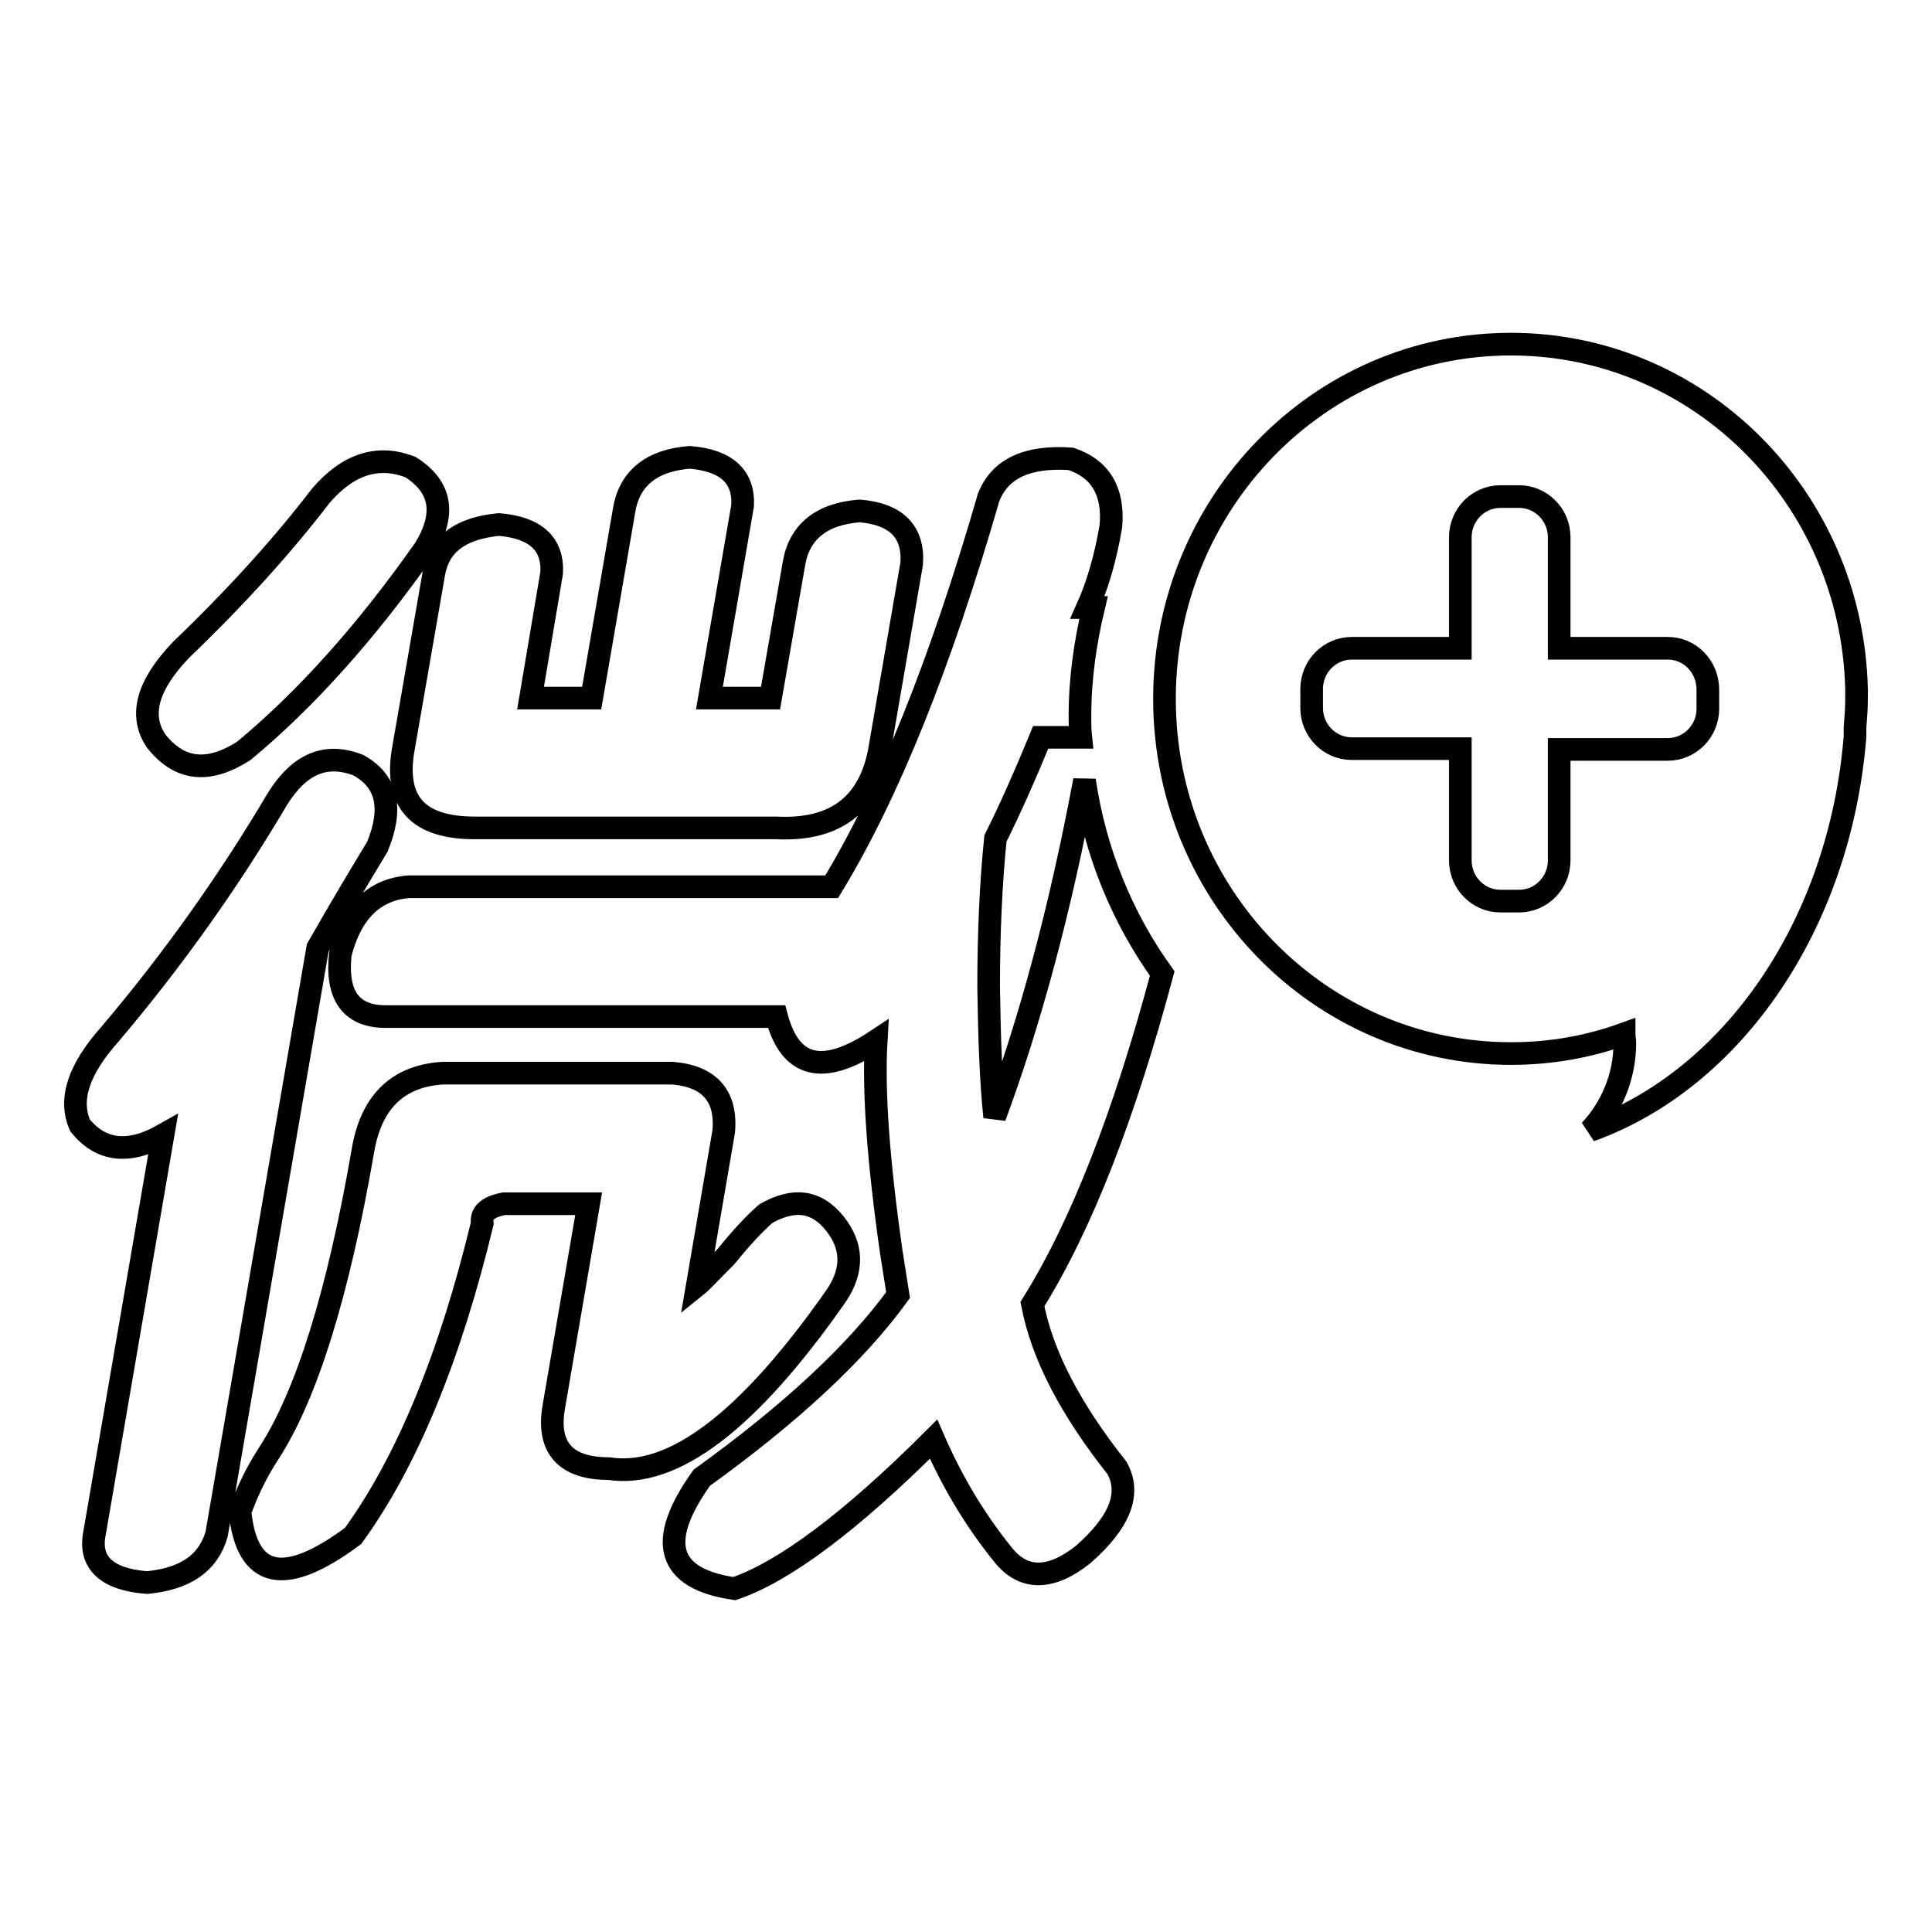
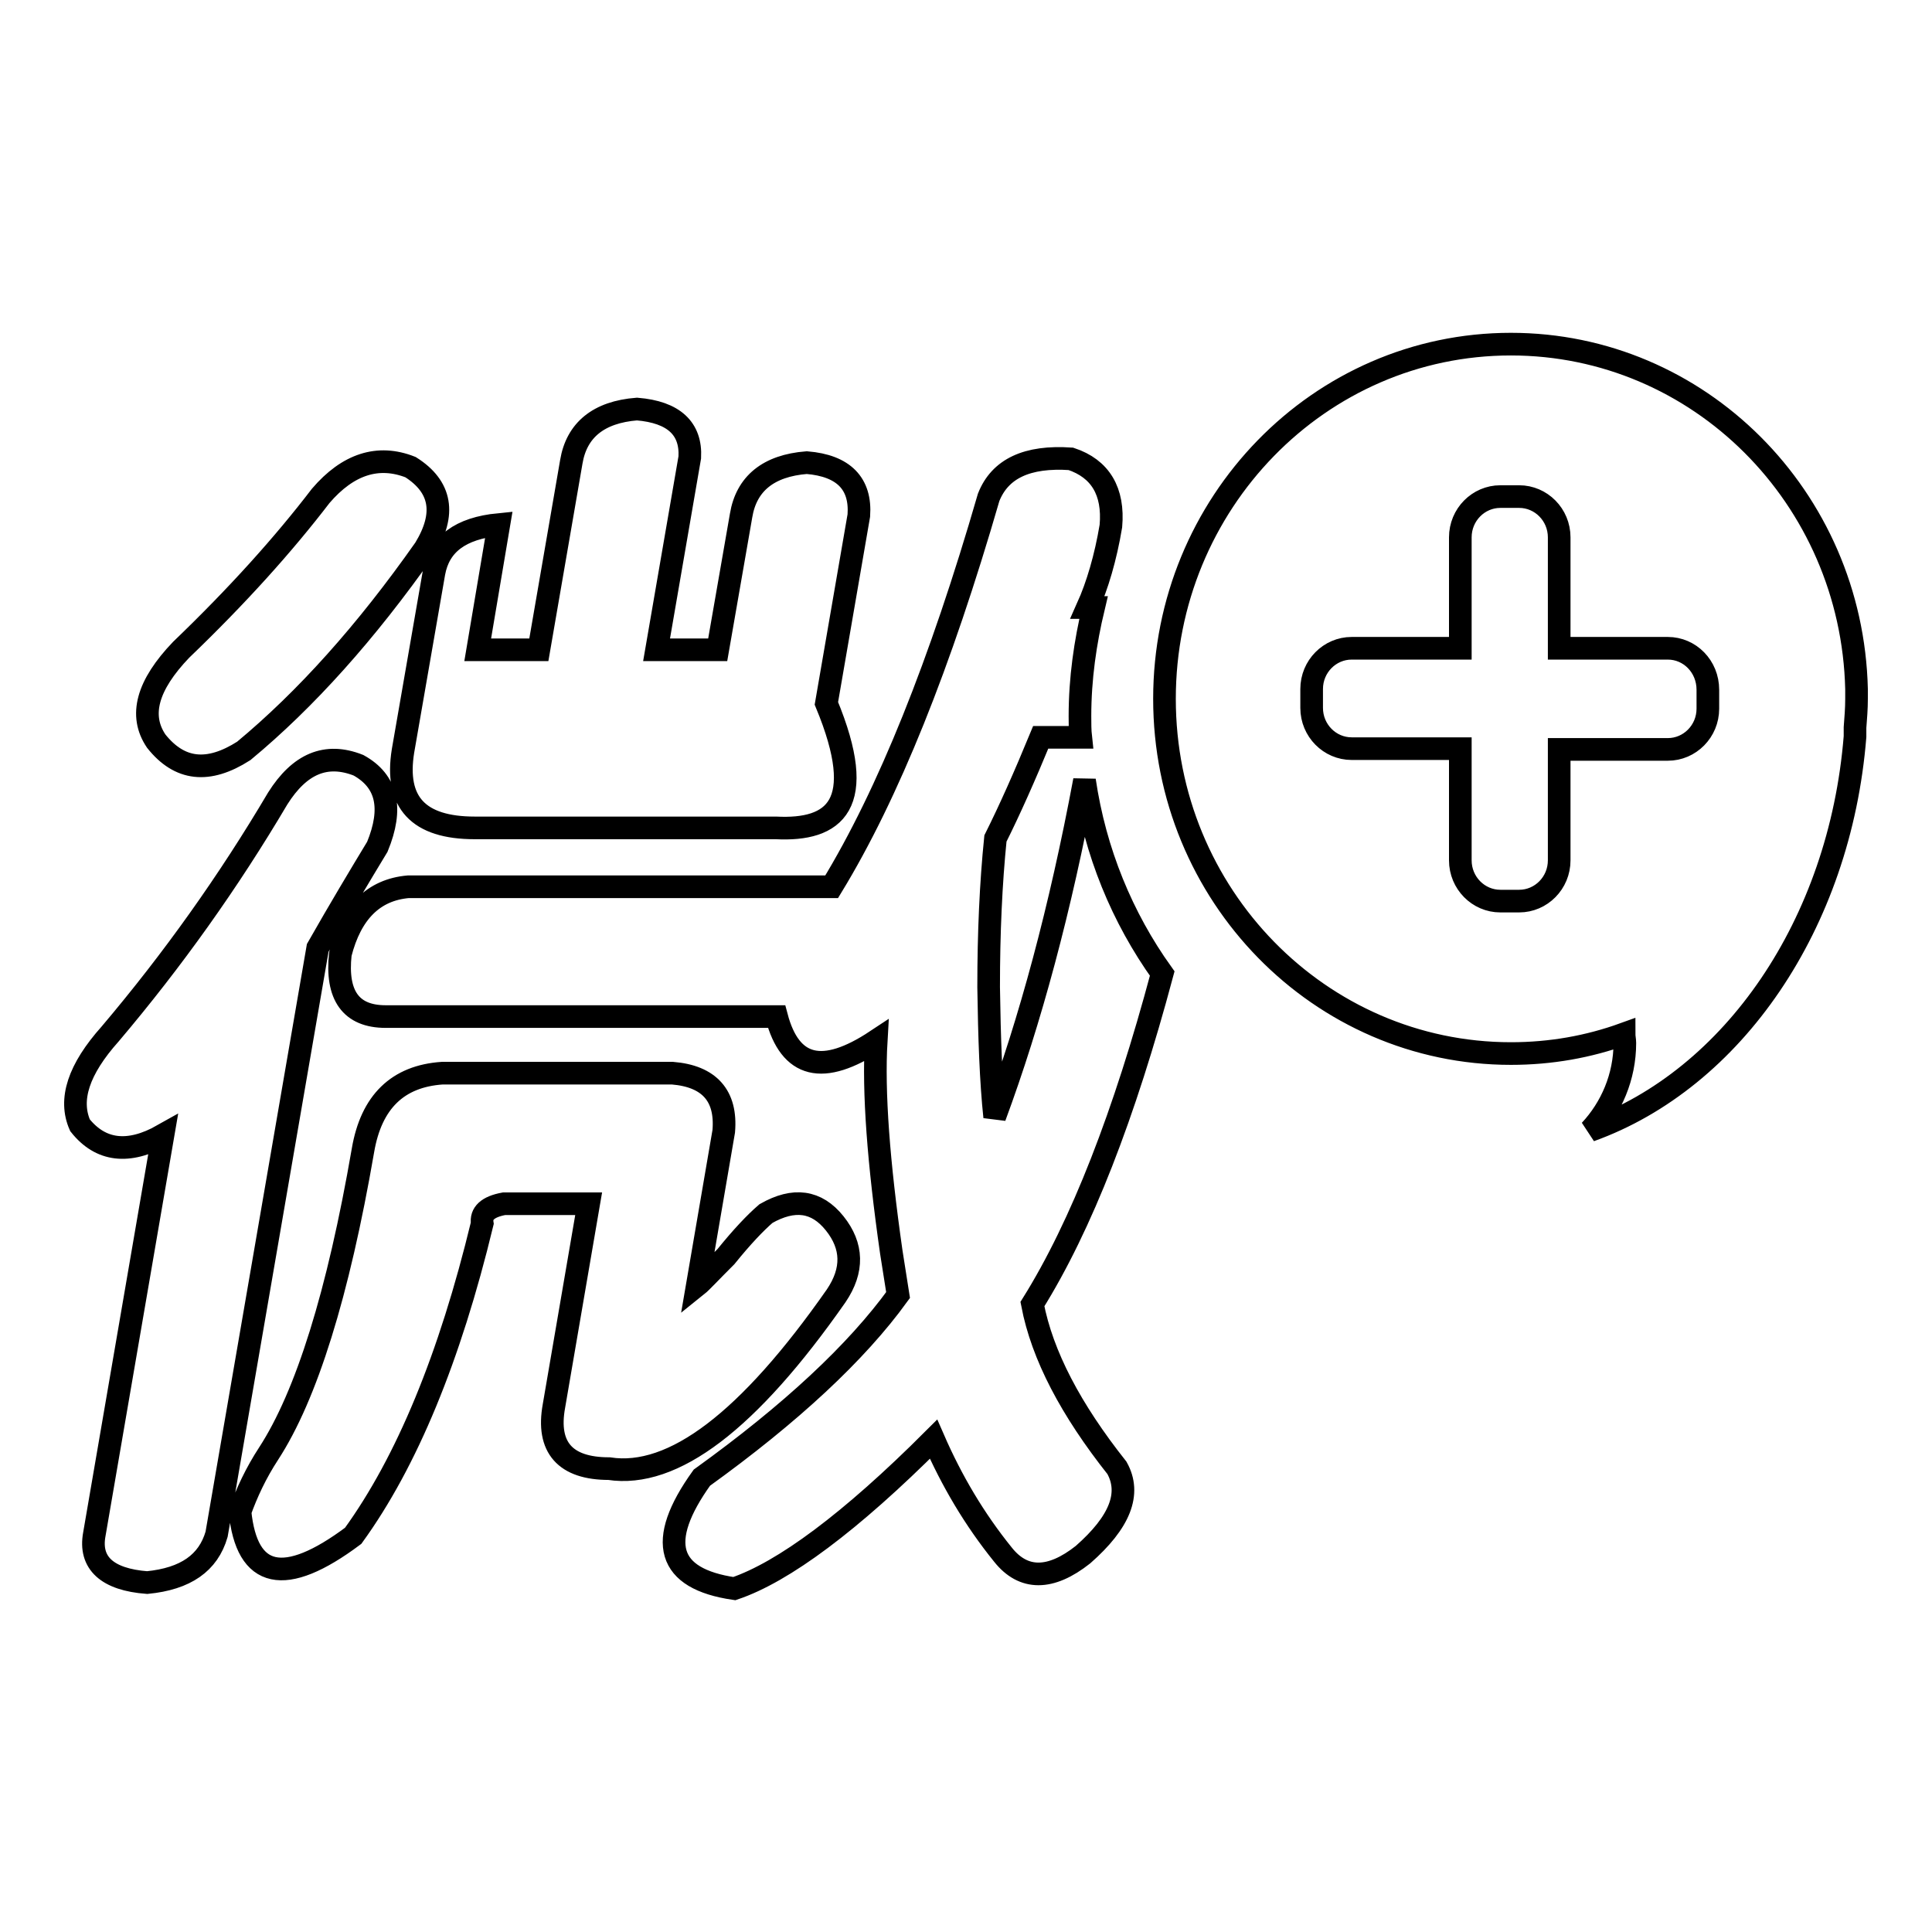
<svg xmlns="http://www.w3.org/2000/svg" version="1.1" x="0px" y="0px" viewBox="0 0 256 256" enable-background="new 0 0 256 256" xml:space="preserve">
  <g>
    <g>
-       <path stroke-width="3" fill-opacity="0" stroke="#000000" d="M246,91.6c0,0.1,0,0.3,0,0.4c0,0.2,0,0.4,0,0.6c0,1.3-0.1,2.5-0.2,3.8c0,0.3,0,0.6,0,0.8c0,0.1,0,0.3,0,0.4c-2,24.9-16.2,45.4-35.1,52.2c2.8-3,4.6-7.1,4.6-11.6c0-0.4-0.1-0.8-0.1-1.2c-4.7,1.7-9.7,2.6-15,2.6c-25.3,0-45.9-21-45.9-47c0-25.9,20.5-47,45.9-47c24.9,0,45.2,20.3,45.8,45.7h0C246,91.4,246,91.5,246,91.6z M221,85.9h-14.4V71.2c0-3-2.4-5.4-5.3-5.4h-2.5c-2.9,0-5.3,2.4-5.3,5.4v14.7h-14.4c-2.9,0-5.3,2.4-5.3,5.4v2.5c0,3,2.4,5.4,5.3,5.4h14.4V114c0,3,2.4,5.4,5.3,5.4h2.5c2.9,0,5.3-2.4,5.3-5.4V99.3H221c2.9,0,5.3-2.4,5.3-5.4v-2.5C226.3,88.3,223.9,85.9,221,85.9z M143.7,103.4c1.4,9.5,5,18.2,10.3,25.6c-5,18.7-10.7,33.4-17.2,43.8c1.3,6.8,5.1,14,11.2,21.7c1.9,3.4,0.4,7.2-4.5,11.5c-4.3,3.4-7.9,3.4-10.6,0c-3.8-4.7-6.8-9.8-9.2-15.3c-11,11-19.9,17.6-26.4,19.8c-8.9-1.3-10.4-6.2-4.3-14.7c11.8-8.5,20.5-16.6,26-24.2c-0.2-1.3-0.5-3.2-0.9-5.7c-1.7-11.9-2.4-21.2-2-28c-7.1,4.7-11.4,3.6-13.2-3.2H51.1c-4.6,0-6.6-2.8-6-8.3c1.4-5.5,4.4-8.5,9-8.9h56.1c7.5-12.3,14.4-29.5,20.8-51.6c1.5-3.8,5.1-5.5,10.9-5.1c3.9,1.3,5.7,4.3,5.3,8.9c-0.7,4.2-1.8,7.9-3.1,10.8h0.8c-1.1,4.6-1.8,9.4-1.8,14.4c0,0.9,0,1.9,0.1,2.8h-5.3c-2.1,5.1-4.1,9.6-6,13.4c-0.6,5.9-0.9,12.5-0.9,19.7c0.1,6.8,0.3,12.5,0.8,17.2C136.5,135.3,140.5,120.5,143.7,103.4L143.7,103.4z M102.8,109.7H62.9c-7.5,0-10.6-3.4-9.5-10.2l4.1-23.6c0.7-3.8,3.5-5.9,8.6-6.4c4.9,0.4,7.2,2.6,7,6.4l-2.8,16.6h8.1l4.3-24.9c0.7-4.2,3.6-6.6,8.7-7c4.9,0.4,7.2,2.6,7,6.4l-4.4,25.5h8.1l3.1-17.8c0.7-4.2,3.6-6.6,8.7-7c4.9,0.4,7.2,2.8,6.9,7l-4.3,24.9C115.1,106.7,110.6,110.1,102.8,109.7L102.8,109.7z M32.3,99.5c-4.7,3-8.5,2.6-11.6-1.3c-2.3-3.4-1.2-7.4,3.3-12.1c7.5-7.2,13.6-14,18.5-20.4c3.6-4.2,7.6-5.5,11.9-3.8c4.1,2.6,4.7,6.2,1.9,10.8C48.5,83.8,40.5,92.7,32.3,99.5z M47.5,101.4c3.8,2.1,4.6,5.7,2.5,10.8c-2.3,3.8-5,8.3-7.9,13.4l-13.4,77.7c-1.1,3.8-4.1,5.9-9.2,6.4c-5.3-0.4-7.7-2.6-7-6.4l9.1-52.9c-4.6,2.6-8.3,2.1-11-1.3c-1.5-3.4-0.2-7.4,4-12.1c8.3-9.8,15.7-20.2,22.2-31.2C39.7,101.2,43.2,99.7,47.5,101.4L47.5,101.4z M48.1,152.4c1.1-6.4,4.6-9.8,10.5-10.2h30.5c4.9,0.4,7.2,3,6.8,7.7l-3.5,20.4c0.5-0.4,1.7-1.7,3.8-3.8c2.1-2.6,3.9-4.5,5.3-5.7c3.7-2.1,6.7-1.7,9.1,1.3c2.4,3,2.5,6.2,0.2,9.6c-11.6,16.6-21.6,24.2-30.1,22.9c-5.8,0-8.3-2.8-7.3-8.3l4.6-26.8H66.8c-2.2,0.4-3.1,1.3-2.9,2.6c-4.3,17.8-10,31.6-17.1,41.4c-9.1,6.8-14.1,5.7-15-3.2c0.9-2.5,2.1-5.1,3.8-7.7C40.6,184.9,44.8,171.5,48.1,152.4L48.1,152.4z" />
+       <path stroke-width="3" fill-opacity="0" stroke="#000000" d="M246,91.6c0,0.1,0,0.3,0,0.4c0,0.2,0,0.4,0,0.6c0,1.3-0.1,2.5-0.2,3.8c0,0.3,0,0.6,0,0.8c0,0.1,0,0.3,0,0.4c-2,24.9-16.2,45.4-35.1,52.2c2.8-3,4.6-7.1,4.6-11.6c0-0.4-0.1-0.8-0.1-1.2c-4.7,1.7-9.7,2.6-15,2.6c-25.3,0-45.9-21-45.9-47c0-25.9,20.5-47,45.9-47c24.9,0,45.2,20.3,45.8,45.7h0C246,91.4,246,91.5,246,91.6z M221,85.9h-14.4V71.2c0-3-2.4-5.4-5.3-5.4h-2.5c-2.9,0-5.3,2.4-5.3,5.4v14.7h-14.4c-2.9,0-5.3,2.4-5.3,5.4v2.5c0,3,2.4,5.4,5.3,5.4h14.4V114c0,3,2.4,5.4,5.3,5.4h2.5c2.9,0,5.3-2.4,5.3-5.4V99.3H221c2.9,0,5.3-2.4,5.3-5.4v-2.5C226.3,88.3,223.9,85.9,221,85.9z M143.7,103.4c1.4,9.5,5,18.2,10.3,25.6c-5,18.7-10.7,33.4-17.2,43.8c1.3,6.8,5.1,14,11.2,21.7c1.9,3.4,0.4,7.2-4.5,11.5c-4.3,3.4-7.9,3.4-10.6,0c-3.8-4.7-6.8-9.8-9.2-15.3c-11,11-19.9,17.6-26.4,19.8c-8.9-1.3-10.4-6.2-4.3-14.7c11.8-8.5,20.5-16.6,26-24.2c-0.2-1.3-0.5-3.2-0.9-5.7c-1.7-11.9-2.4-21.2-2-28c-7.1,4.7-11.4,3.6-13.2-3.2H51.1c-4.6,0-6.6-2.8-6-8.3c1.4-5.5,4.4-8.5,9-8.9h56.1c7.5-12.3,14.4-29.5,20.8-51.6c1.5-3.8,5.1-5.5,10.9-5.1c3.9,1.3,5.7,4.3,5.3,8.9c-0.7,4.2-1.8,7.9-3.1,10.8h0.8c-1.1,4.6-1.8,9.4-1.8,14.4c0,0.9,0,1.9,0.1,2.8h-5.3c-2.1,5.1-4.1,9.6-6,13.4c-0.6,5.9-0.9,12.5-0.9,19.7c0.1,6.8,0.3,12.5,0.8,17.2C136.5,135.3,140.5,120.5,143.7,103.4L143.7,103.4z M102.8,109.7H62.9c-7.5,0-10.6-3.4-9.5-10.2l4.1-23.6c0.7-3.8,3.5-5.9,8.6-6.4l-2.8,16.6h8.1l4.3-24.9c0.7-4.2,3.6-6.6,8.7-7c4.9,0.4,7.2,2.6,7,6.4l-4.4,25.5h8.1l3.1-17.8c0.7-4.2,3.6-6.6,8.7-7c4.9,0.4,7.2,2.8,6.9,7l-4.3,24.9C115.1,106.7,110.6,110.1,102.8,109.7L102.8,109.7z M32.3,99.5c-4.7,3-8.5,2.6-11.6-1.3c-2.3-3.4-1.2-7.4,3.3-12.1c7.5-7.2,13.6-14,18.5-20.4c3.6-4.2,7.6-5.5,11.9-3.8c4.1,2.6,4.7,6.2,1.9,10.8C48.5,83.8,40.5,92.7,32.3,99.5z M47.5,101.4c3.8,2.1,4.6,5.7,2.5,10.8c-2.3,3.8-5,8.3-7.9,13.4l-13.4,77.7c-1.1,3.8-4.1,5.9-9.2,6.4c-5.3-0.4-7.7-2.6-7-6.4l9.1-52.9c-4.6,2.6-8.3,2.1-11-1.3c-1.5-3.4-0.2-7.4,4-12.1c8.3-9.8,15.7-20.2,22.2-31.2C39.7,101.2,43.2,99.7,47.5,101.4L47.5,101.4z M48.1,152.4c1.1-6.4,4.6-9.8,10.5-10.2h30.5c4.9,0.4,7.2,3,6.8,7.7l-3.5,20.4c0.5-0.4,1.7-1.7,3.8-3.8c2.1-2.6,3.9-4.5,5.3-5.7c3.7-2.1,6.7-1.7,9.1,1.3c2.4,3,2.5,6.2,0.2,9.6c-11.6,16.6-21.6,24.2-30.1,22.9c-5.8,0-8.3-2.8-7.3-8.3l4.6-26.8H66.8c-2.2,0.4-3.1,1.3-2.9,2.6c-4.3,17.8-10,31.6-17.1,41.4c-9.1,6.8-14.1,5.7-15-3.2c0.9-2.5,2.1-5.1,3.8-7.7C40.6,184.9,44.8,171.5,48.1,152.4L48.1,152.4z" />
    </g>
  </g>
</svg>